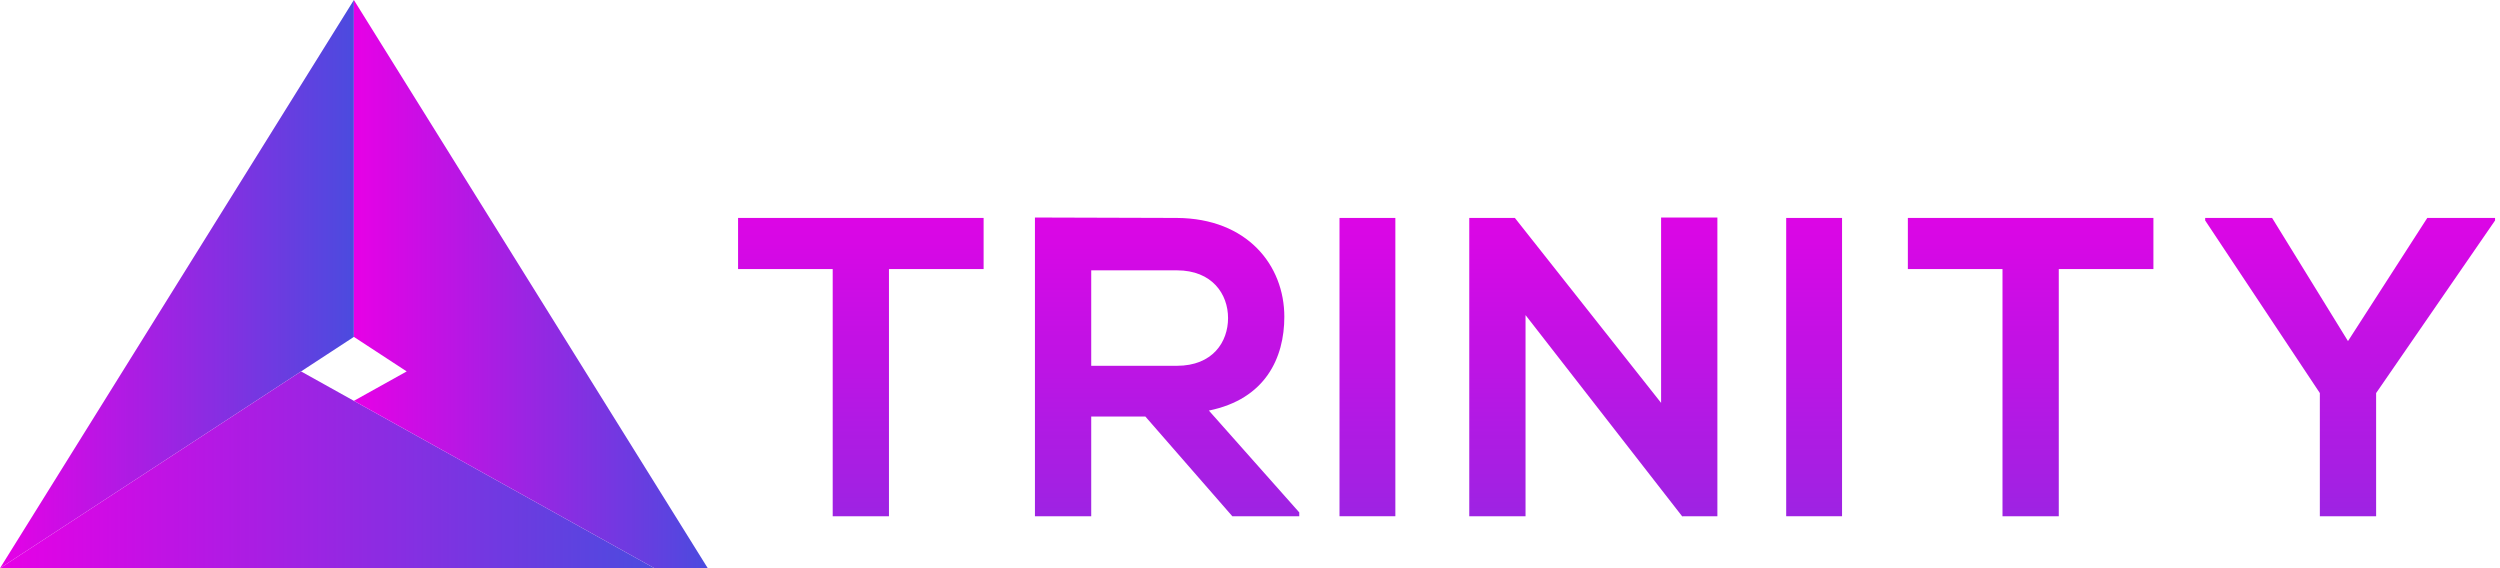
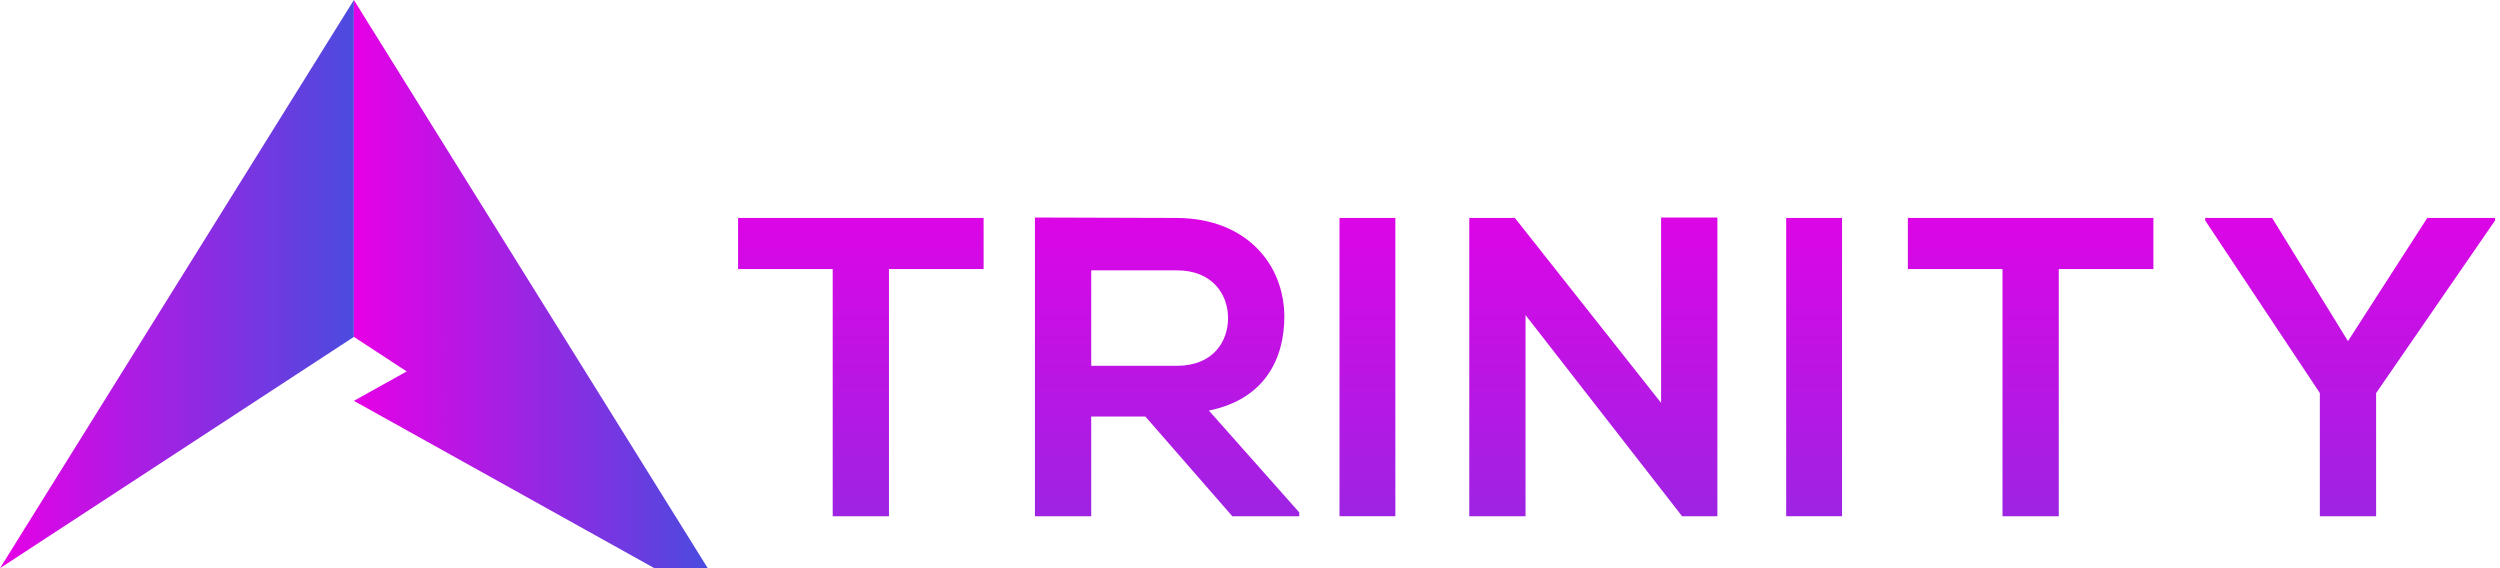
<svg xmlns="http://www.w3.org/2000/svg" width="176" height="40" viewBox="0 0 176 40" fill="none">
  <g clip-path="url(#clip0_66_2108)">
    <path d="M51.959 18.943H58.622V36.343H62.583V18.943H69.246V15.343C63.154 15.343 58.022 15.343 51.96 15.343V18.943H51.959Z" fill="url(#paint0_linear_66_2108)" />
    <path d="M90.417 22.303C90.417 18.673 87.805 15.373 82.854 15.343C79.522 15.343 76.191 15.313 72.86 15.313V36.344H76.822V29.323H80.633L86.756 36.344H91.468V36.074L85.105 28.904C89.097 28.093 90.417 25.182 90.417 22.303ZM76.822 25.752V19.032H82.854C85.345 19.032 86.455 20.713 86.455 22.392C86.455 24.072 85.375 25.752 82.854 25.752H76.822Z" fill="url(#paint1_linear_66_2108)" />
    <path d="M98.233 15.343H94.301V36.343H98.233V15.343Z" fill="url(#paint2_linear_66_2108)" />
    <path d="M116.941 28.363L106.647 15.343H103.436V36.343H107.398V22.183L118.442 36.372V36.343H120.904V15.312H116.941V28.363Z" fill="url(#paint3_linear_66_2108)" />
    <path d="M129.68 15.343H125.748V36.343H129.68V15.343Z" fill="url(#paint4_linear_66_2108)" />
    <path d="M134.313 18.943H140.976V36.343H144.938V18.943H151.6V15.343C145.507 15.343 140.375 15.343 134.313 15.343V18.943Z" fill="url(#paint5_linear_66_2108)" />
    <path d="M170.88 15.343L165.298 24.013L159.956 15.343H155.244V15.522L163.317 27.672V36.343H167.279V27.672L175.652 15.522V15.343H170.88Z" fill="url(#paint6_linear_66_2108)" />
    <path d="M24.913 0V23.717L21.194 26.148L0 40L11.863 20.954L12.457 20L24.913 0Z" fill="url(#paint7_linear_66_2108)" />
-     <path d="M46.069 40H0L21.194 26.148L24.913 28.219L46.069 40Z" fill="url(#paint8_linear_66_2108)" />
    <path d="M49.827 40H46.069L24.913 28.219L28.631 26.148L24.913 23.717V0L35.411 16.855L37.37 20L49.827 40Z" fill="url(#paint9_linear_66_2108)" />
  </g>
  <defs>
    <linearGradient id="paint0_linear_66_2108" x1="60.602" y1="11.685" x2="60.602" y2="64.064" gradientUnits="userSpaceOnUse">
      <stop stop-color="#E700E6" />
      <stop offset="1" stop-color="#4B4BDF" />
    </linearGradient>
    <linearGradient id="paint1_linear_66_2108" x1="82.163" y1="11.685" x2="82.163" y2="64.064" gradientUnits="userSpaceOnUse">
      <stop stop-color="#E700E6" />
      <stop offset="1" stop-color="#4B4BDF" />
    </linearGradient>
    <linearGradient id="paint2_linear_66_2108" x1="96.266" y1="11.685" x2="96.266" y2="64.064" gradientUnits="userSpaceOnUse">
      <stop stop-color="#E700E6" />
      <stop offset="1" stop-color="#4B4BDF" />
    </linearGradient>
    <linearGradient id="paint3_linear_66_2108" x1="112.17" y1="11.685" x2="112.17" y2="64.064" gradientUnits="userSpaceOnUse">
      <stop stop-color="#E700E6" />
      <stop offset="1" stop-color="#4B4BDF" />
    </linearGradient>
    <linearGradient id="paint4_linear_66_2108" x1="127.714" y1="11.685" x2="127.714" y2="64.064" gradientUnits="userSpaceOnUse">
      <stop stop-color="#E700E6" />
      <stop offset="1" stop-color="#4B4BDF" />
    </linearGradient>
    <linearGradient id="paint5_linear_66_2108" x1="142.957" y1="11.685" x2="142.957" y2="64.064" gradientUnits="userSpaceOnUse">
      <stop stop-color="#E700E6" />
      <stop offset="1" stop-color="#4B4BDF" />
    </linearGradient>
    <linearGradient id="paint6_linear_66_2108" x1="165.448" y1="11.685" x2="165.448" y2="64.064" gradientUnits="userSpaceOnUse">
      <stop stop-color="#E700E6" />
      <stop offset="1" stop-color="#4B4BDF" />
    </linearGradient>
    <linearGradient id="paint7_linear_66_2108" x1="0" y1="20" x2="24.913" y2="20" gradientUnits="userSpaceOnUse">
      <stop stop-color="#E700E6" />
      <stop offset="1" stop-color="#4B4BDF" />
    </linearGradient>
    <linearGradient id="paint8_linear_66_2108" x1="0" y1="33.074" x2="46.069" y2="33.074" gradientUnits="userSpaceOnUse">
      <stop stop-color="#E700E6" />
      <stop offset="1" stop-color="#4B4BDF" />
    </linearGradient>
    <linearGradient id="paint9_linear_66_2108" x1="24.913" y1="20" x2="49.827" y2="20" gradientUnits="userSpaceOnUse">
      <stop stop-color="#E700E6" />
      <stop offset="1" stop-color="#4B4BDF" />
    </linearGradient>
    <clipPath id="clip0_66_2108">
      <rect width="175.652" height="40" fill="white" />
    </clipPath>
  </defs>
</svg>